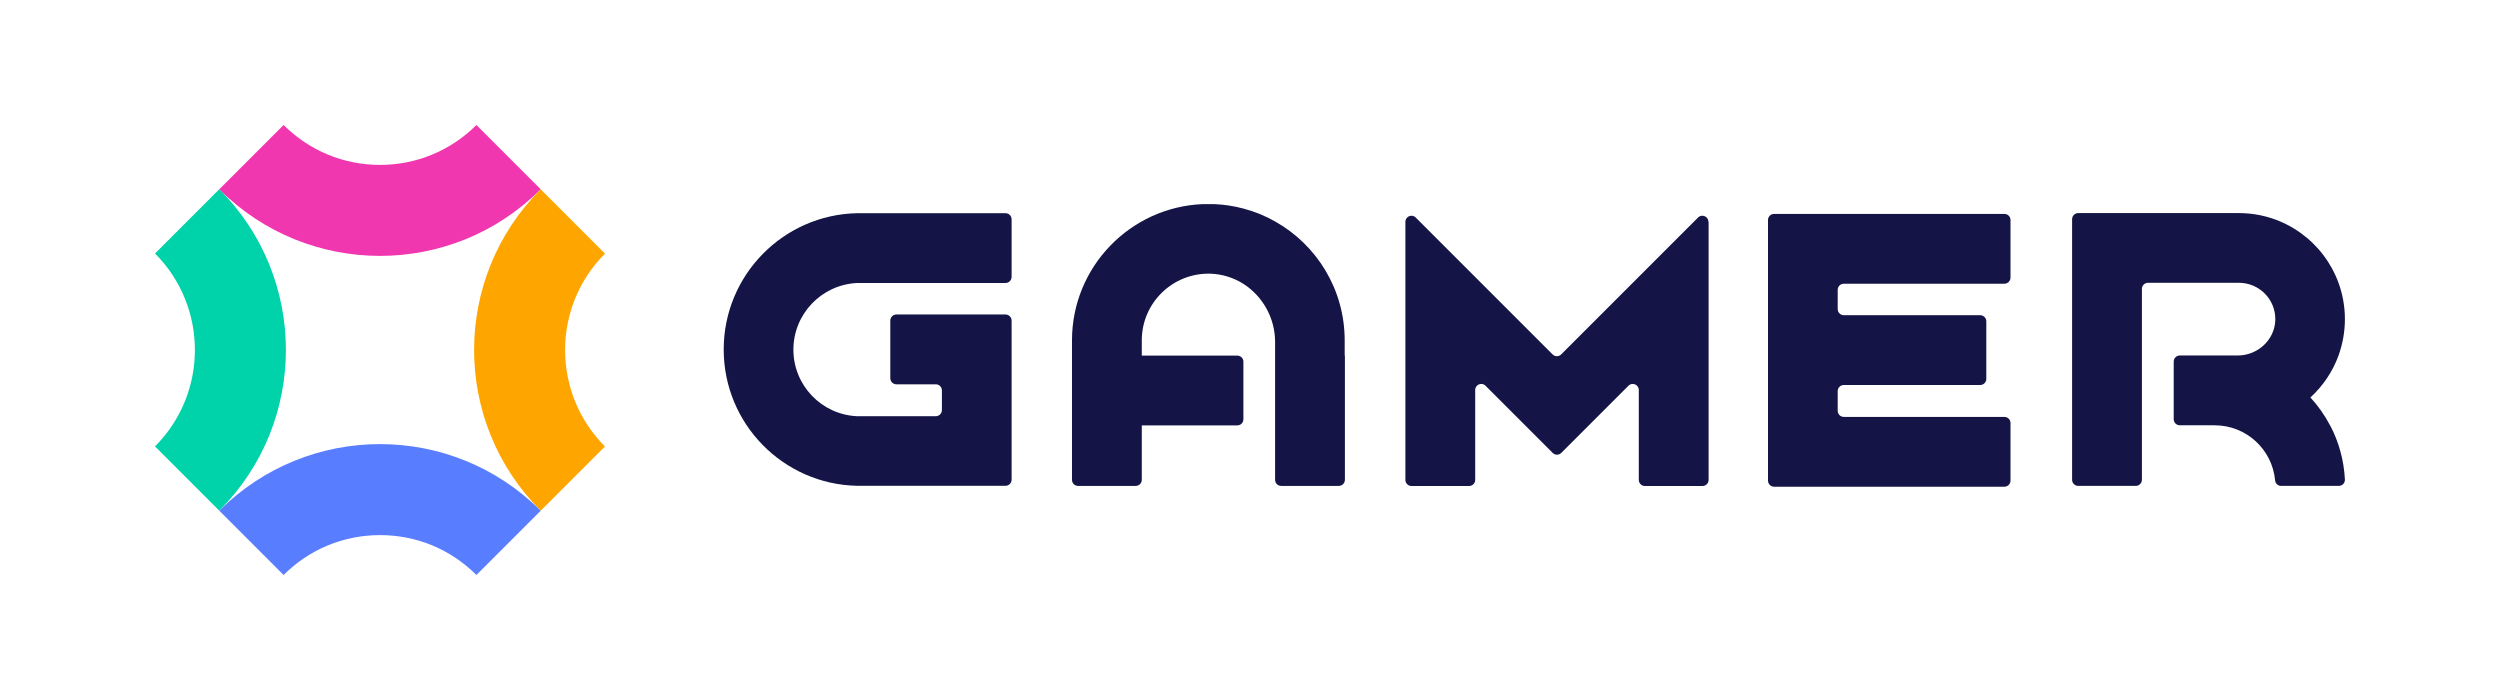
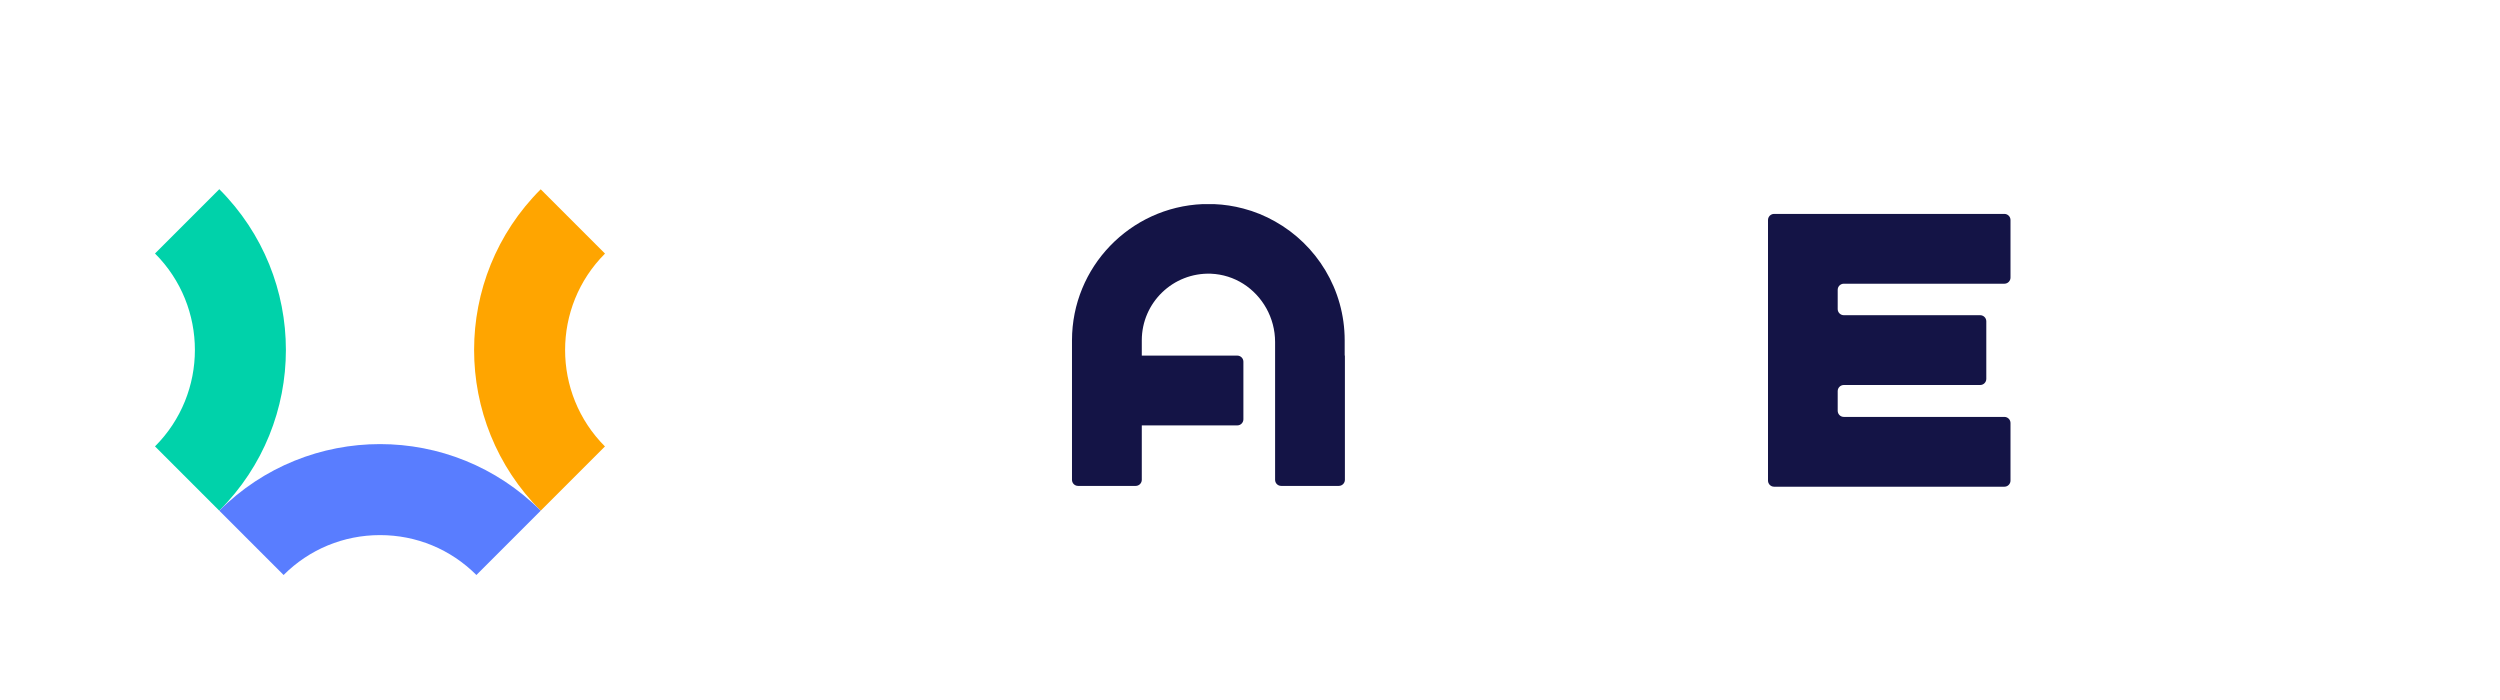
<svg xmlns="http://www.w3.org/2000/svg" id="a" viewBox="0 0 250 70">
  <defs>
    <style>
      .b {
        fill: #597dff;
      }

      .b, .c, .d, .e, .f {
        stroke-width: 0px;
      }

      .c {
        fill: #f037af;
      }

      .d {
        fill: orange;
      }

      .e {
        fill: #00d2aa;
      }

      .f {
        fill: #141446;
      }
    </style>
  </defs>
  <g>
-     <path class="f" d="m79.34,34.96c0,3.58,2.82,6.5,6.36,6.66h0s7.88,0,7.88,0c.33,0,.61-.27.61-.61v-1.97c0-.33-.27-.61-.61-.61h-3.94c-.33,0-.61-.27-.61-.61v-5.76c0-.33.27-.61.61-.61h10.91c.33,0,.61.27.61.61v15.91c0,.33-.27.61-.61.61h-14.55c-.1,0-.2,0-.3,0-7.39-.16-13.33-6.2-13.33-13.63s5.94-13.47,13.33-13.63c.1,0,.2,0,.3,0h14.55c.33,0,.61.27.61.61v5.76c0,.33-.27.61-.61.61h-14.85c-3.54.17-6.36,3.09-6.36,6.67Z" />
    <path class="f" d="m183.77,28.94v1.97c0,.33.27.61.61.61h13.64c.33,0,.61.27.61.61v5.76c0,.33-.27.61-.61.61h-13.64c-.33,0-.61.27-.61.61v1.97c0,.33.27.61.61.61h16.06c.33,0,.61.27.61.61v5.76c0,.33-.27.61-.61.61h-23.03c-.33,0-.61-.27-.61-.61v-26.06c0-.33.27-.61.61-.61h23.03c.33,0,.61.27.61.61v5.76c0,.33-.27.61-.61.61h-16.06c-.33,0-.61.27-.61.61Z" />
-     <path class="f" d="m170.86,22.18v25.81c0,.33-.27.61-.61.61h-5.76c-.33,0-.61-.27-.61-.61v-8.99c0-.54-.65-.81-1.03-.43l-2.22,2.22-4.5,4.5c-.24.24-.62.24-.86,0l-4.5-4.5-2.22-2.22c-.38-.38-1.03-.11-1.03.43v8.99c0,.33-.27.61-.61.61h-5.76c-.33,0-.61-.27-.61-.61v-25.81c0-.54.65-.81,1.03-.43l13.69,13.69c.24.24.62.24.86,0l13.69-13.69c.38-.38,1.03-.11,1.03.43Z" />
-     <path class="f" d="m233.01,42.53c.86,1.63,1.38,3.47,1.48,5.42.02.35-.26.64-.61.64h-5.77c-.32,0-.57-.24-.6-.55-.28-3.09-2.88-5.51-6.04-5.51h-3.49c-.33,0-.61-.27-.61-.61v-5.76c0-.33.27-.61.61-.61h5.79c2,0,3.72-1.57,3.76-3.57.04-2.04-1.61-3.7-3.64-3.7h-9.09c-.33,0-.61.27-.61.61v19.09c0,.33-.27.61-.61.61h-5.76c-.33,0-.61-.27-.61-.61v-26.06c0-.33.27-.61.61-.61h16.06c4.58,0,8.48,2.9,9.97,6.97.41,1.13.64,2.36.64,3.64s-.23,2.5-.64,3.64c-.59,1.62-1.57,3.05-2.81,4.19.77.83,1.43,1.77,1.96,2.78Z" />
    <path class="f" d="m134.49,35.55v12.43c0,.33-.27.61-.61.61h-5.76c-.34,0-.61-.27-.61-.61v-13.78c0-2.42-1.26-4.6-3.18-5.82-.95-.6-2.05-.96-3.24-1.01-3.79-.13-6.91,2.9-6.91,6.66v1.53h9.55c.33,0,.61.27.61.61v5.76c0,.33-.27.61-.61.61h-9.55v5.44c0,.33-.27.61-.61.61h-5.76c-.34,0-.61-.27-.61-.61v-13.94c0-7.34,5.81-13.33,13.08-13.63h1.12c1.01.04,1.98.19,2.92.44,1.12.29,2.19.73,3.18,1.29,4.16,2.33,6.97,6.79,6.97,11.9v1.52Z" />
  </g>
  <g>
    <path class="e" d="m21.93,51.07l-6.43-6.43c5.32-5.32,5.32-13.97,0-19.29l6.43-6.43c8.88,8.88,8.88,23.27,0,32.14Z" />
-     <path class="c" d="m54.07,18.93c-4.44,4.44-10.26,6.66-16.07,6.66s-11.63-2.22-16.07-6.66l6.43-6.43c2.58,2.57,6,3.99,9.64,3.99s7.07-1.42,9.64-3.99l6.43,6.43Z" />
    <path class="d" d="m60.5,44.64l-6.43,6.43c-8.88-8.88-8.88-23.27,0-32.14l6.43,6.43c-5.32,5.32-5.32,13.97,0,19.29Z" />
    <path class="b" d="m54.07,51.07l-6.43,6.43c-2.58-2.58-6-3.99-9.64-3.99s-7.07,1.42-9.64,3.99l-6.43-6.43c4.44-4.44,10.26-6.66,16.07-6.66s11.63,2.22,16.07,6.66Z" />
  </g>
</svg>